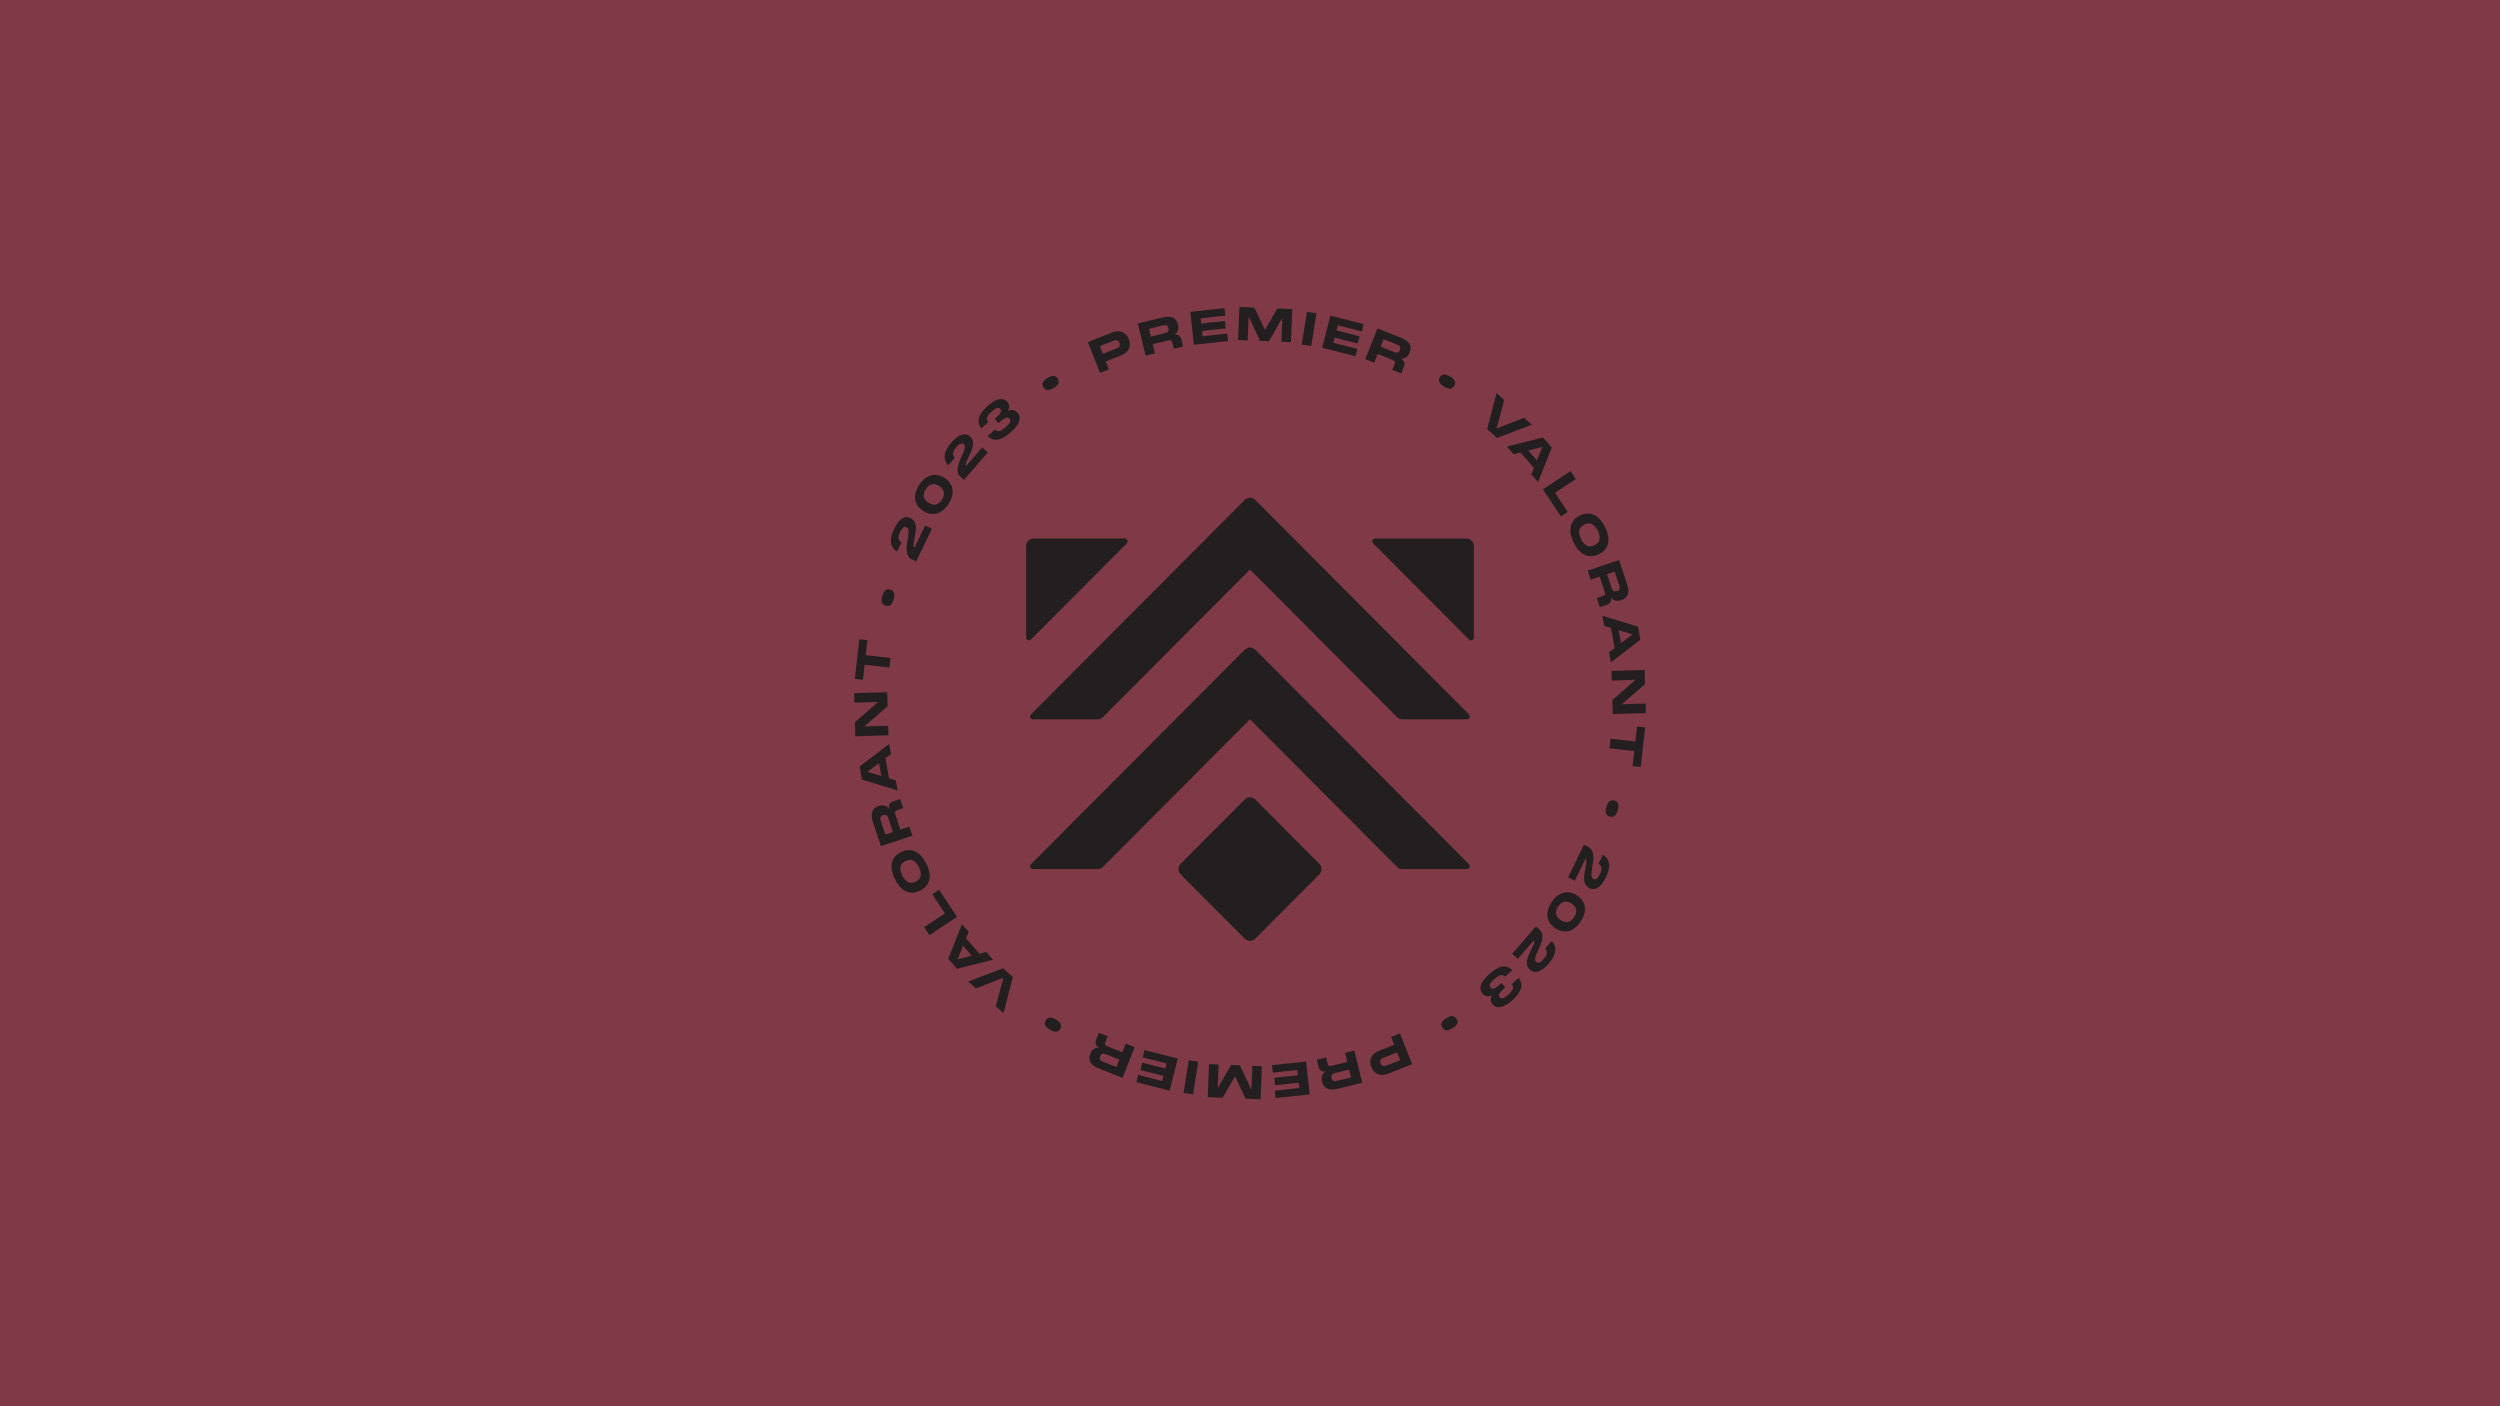
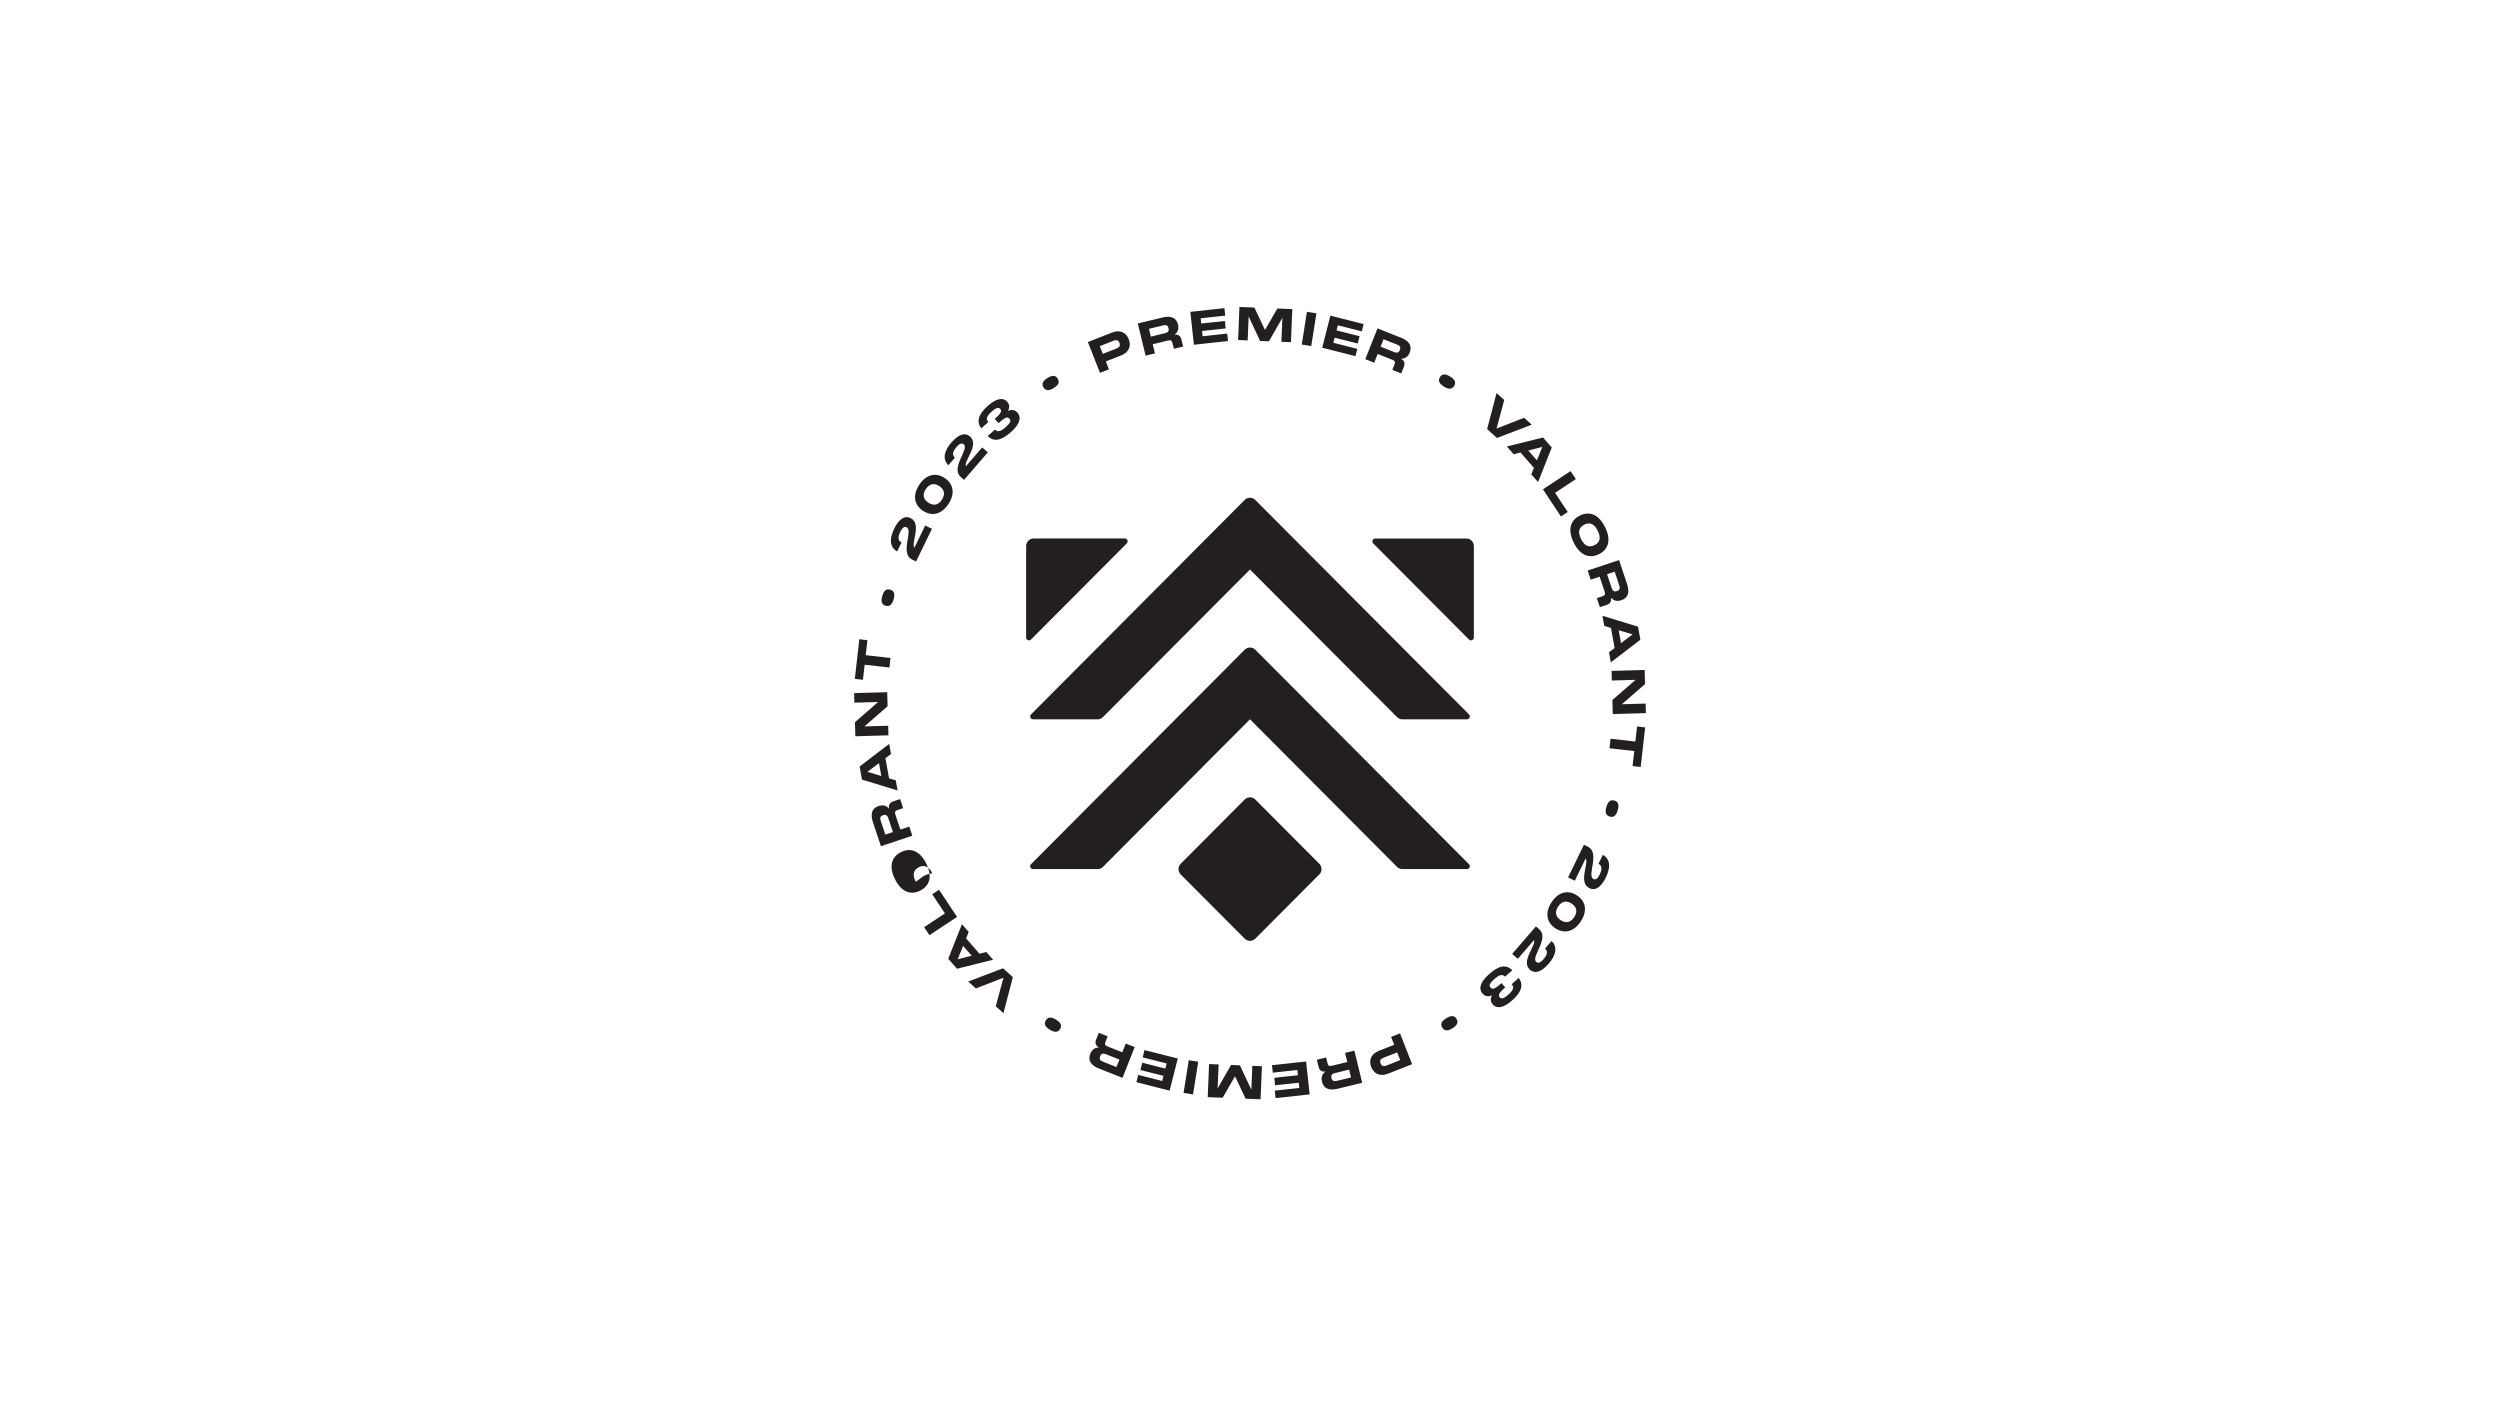
<svg xmlns="http://www.w3.org/2000/svg" version="1.1" id="Layer_1" x="0px" y="0px" width="1920px" height="1080px" viewBox="0 0 1920 1080" enable-background="new 0 0 1920 1080" xml:space="preserve">
-   <rect fill="#7F3947" width="1920" height="1080" />
-   <path fill="#231F20" d="M851.639,283.662l-2.381-6.065l11.735-4.608c5.735-2.253,8.061-6.953,5.888-12.489  c-2.161-5.503-7.064-7.367-12.799-5.115l-18.596,7.303l9.293,23.671L851.639,283.662z M854.483,261.962  c1.856-0.729,4.077-1.601,5.235,1.349c1.173,2.983-1.049,3.855-2.905,4.585l-9.847,3.866l-2.33-5.935L854.483,261.962z   M887.002,271.395l-1.71-7.022l11.554-2.814c2.421-0.59,3.126-0.101,3.691,2.217l0.992,4.082l7.128-1.735l-1.322-5.43  c-0.683-2.804-2.671-4.041-5.394-3.636c2.55-1.72,3.62-4.252,2.735-7.885c-1.272-5.223-5.459-6.916-11.893-5.348l-18.956,4.615  l6.013,24.699L887.002,271.395z M892.443,250.097c2.18-0.53,4.254-1.035,4.987,1.974c0.725,2.976-1.35,3.48-3.532,4.011  l-10.03,2.443l-1.457-5.984L892.443,250.097z M916.918,264.771l-2.742-25.273l26.193-2.842l0.623,5.735l-18.866,2.046l0.437,4.036  l18.159-1.969l0.621,5.734l-18.158,1.969l0.437,4.036l18.868-2.046l0.623,5.734L916.918,264.771z M958.214,261.437l-7.365-0.301  l1.039-25.4l11.491,0.47l8.133,17.224l9.511-16.501l11.454,0.467l-1.039,25.402l-7.328-0.3l0.752-18.392l-10.321,18l-6.795-0.278  l-8.781-18.781L958.214,261.437z M1007.031,265.756l-7.28-1.156l3.987-25.113l7.279,1.154L1007.031,265.756z M1041.014,273.535  l-25.544-6.479l6.25-24.646l25.546,6.477l-1.42,5.593l-18.398-4.668l-0.998,3.936l17.708,4.492l-1.418,5.593l-17.709-4.492  l-0.998,3.934l18.399,4.666L1041.014,273.535z M1058.073,271.842l11.055,4.385c2.317,0.917,2.612,1.723,1.731,3.942l-1.548,3.905  l6.818,2.705l2.061-5.198c1.062-2.681,0.157-4.841-2.3-6.083c3.075,0.07,5.411-1.379,6.789-4.856  c1.981-4.998-0.457-8.801-6.614-11.24l-18.14-7.192l-9.369,23.634l6.851,2.717L1058.073,271.842z M1062.562,260.521l9.598,3.807  c2.085,0.827,4.073,1.614,2.931,4.494c-1.129,2.847-3.116,2.06-5.201,1.233l-9.6-3.807L1062.562,260.521z M1105.869,289.68  c1.616-2.643,4.119-2.78,7.857-0.495c3.705,2.267,4.693,4.542,3.076,7.183c-1.636,2.673-4.111,2.829-7.815,0.562  C1105.251,294.645,1104.233,292.352,1105.869,289.68z M1149.7,336.352l-7.58-6.801l7.226-27.676l5.909,5.305l-5.896,21.928  l21.163-8.232l5.884,5.28L1149.7,336.352z M1162.519,348.874l5.21-1.345l10.32,11.783l-2.019,4.987l5.206,5.947l10.513-26.576  l-6.708-7.659l-27.752,6.891L1162.519,348.874z M1184.513,343.241l-4.166,10.321l-6.614-7.553L1184.513,343.241z M1184.986,375.826  l21.193-14.046l4.073,6.143l-15.968,10.584l9.738,14.694l-5.226,3.462L1184.986,375.826z M1208.619,416.754  c4.743,9.575,11.836,12.58,19.399,8.834c7.53-3.732,9.407-11.179,4.664-20.752c-4.758-9.606-11.771-12.611-19.335-8.864  C1205.751,399.733,1203.861,407.149,1208.619,416.754z M1216.777,402.896c3.99-1.976,7.505-0.895,10.288,4.72  c2.798,5.649,1.495,9.117-2.46,11.078c-3.991,1.976-7.586,0.896-10.368-4.721C1211.47,408.386,1212.756,404.889,1216.777,402.896z   M1221.661,445.157l6.859-2.281l3.753,11.282c0.788,2.364,0.359,3.108-1.903,3.861l-3.986,1.327l2.315,6.959l5.305-1.764  c2.735-0.911,3.807-2.995,3.177-5.674c1.924,2.401,4.536,3.255,8.082,2.077c5.102-1.699,6.444-6.01,4.354-12.293l-6.163-18.513  l-24.121,8.027L1221.661,445.157z M1240.073,439.029l3.26,9.797c0.709,2.128,1.383,4.154-1.557,5.132  c-2.905,0.967-3.58-1.06-4.287-3.188l-3.26-9.796L1240.073,439.029z M1232.063,480.717l5.161,1.53l2.78,15.423l-4.302,3.237  l1.403,7.781l22.706-17.376l-1.807-10.023l-27.351-8.386L1232.063,480.717z M1253.827,487.216l-8.888,6.705l-1.782-9.884  L1253.827,487.216z M1237.672,515.267l25.413-0.728l0.309,10.82l-17.792,15.508l18.223-0.524l0.212,7.333l-25.415,0.729  l-0.309-10.786l17.793-15.507l-18.224,0.524L1237.672,515.267z M1257.26,557.929l6.226,0.703l-3.437,30.423l-6.226-0.702  l1.303-11.535l-19.032-2.149l0.827-7.322l19.033,2.151L1257.26,557.929z M1242.412,622.277c-1.215,4.17-3.151,5.719-6.126,4.853  c-3.006-0.877-3.807-3.224-2.59-7.395c1.225-4.203,3.171-5.788,6.18-4.911C1242.849,615.691,1243.637,618.073,1242.412,622.277z   M1233.311,673.879c-3.432,7.079-7.816,10.572-12.653,8.227c-8.874-4.302-0.063-19.536-2.922-22.781l-8.277,17.076l-5.19-2.517  l12.177-25.117l3.139,1.522c9.437,4.853-1.05,22.242,4.14,24.758c1.537,0.746,3.045,0.249,4.908-3.595  c1.94-4.004,1.748-6.71-1.007-8.045l3.356-6.918C1237.155,659.993,1236.744,666.8,1233.311,673.879z M1211.142,687.704  c-6.629-4.367-14.096-3.063-19.542,5.202c-5.426,8.233-3.669,15.66,2.931,20.009c6.568,4.328,14.055,2.995,19.482-5.239  C1219.46,699.411,1217.742,692.055,1211.142,687.704z M1208.99,704.365c-2.664,4.042-6.322,4.999-10.366,2.335  c-4.071-2.684-4.645-6.472-2.001-10.485c2.644-4.012,6.302-4.97,10.405-2.265C1211.101,696.632,1211.654,700.322,1208.99,704.365z   M1191.643,722.7c5.057,4.985,2.898,11.452-2.25,17.404c-5.148,5.95-10.288,8.191-14.354,4.674  c-7.459-6.454,4.994-18.891,3.074-22.765l-12.415,14.353l-4.364-3.774l18.262-21.113l2.641,2.284  c7.861,7.13-6.77,21.214-2.407,24.988c1.292,1.119,2.877,1.029,5.672-2.203c2.912-3.364,3.426-6.027,1.11-8.032L1191.643,722.7z   M1166.368,751.052c4.091,5.365,1.985,11.041-5.051,17.278c-6.287,5.576-11.558,6.822-14.937,3.012  c-1.914-2.16-1.774-4.47-0.571-6.871c-2.636,1.053-5.128,0.979-7.113-1.26c-3.518-3.97-1.691-9.209,4.864-15.019  c7.567-6.709,13.054-7.766,17.891-3.06l-5.595,4.961c-1.982-2.24-4.477-1.456-8.341,1.969c-3.516,3.118-4.152,4.87-2.783,6.416  c1.56,1.76,3.447,0.99,8.431-3.428l2.859,3.225c-4.718,4.18-5.636,6.043-4.171,7.694c1.181,1.332,2.909,1.135,6.398-1.96  c4.05-3.591,4.79-5.818,2.712-8.161L1166.368,751.052z M1118.592,782.476c1.633,2.633,0.63,4.932-3.088,7.242  c-3.691,2.292-6.167,2.153-7.802-0.478c-1.653-2.663-0.681-4.943,3.01-7.236C1114.431,779.696,1116.939,779.816,1118.592,782.476z   M1068.361,796.338l2.381,6.065l-11.735,4.608c-5.735,2.253-8.061,6.953-5.888,12.489c2.161,5.503,7.064,7.367,12.799,5.115  l18.596-7.303l-9.293-23.671L1068.361,796.338z M1065.517,818.038c-1.856,0.729-4.077,1.601-5.235-1.349  c-1.173-2.983,1.049-3.855,2.905-4.585l9.847-3.866l2.33,5.935L1065.517,818.038z M1032.998,808.605l1.71,7.022l-11.554,2.814  c-2.421,0.59-3.126,0.101-3.691-2.217l-0.992-4.082l-7.128,1.735l1.322,5.43c0.683,2.804,2.671,4.041,5.394,3.636  c-2.55,1.72-3.62,4.252-2.735,7.885c1.272,5.223,5.459,6.916,11.893,5.348l18.956-4.615l-6.013-24.699L1032.998,808.605z   M1027.557,829.903c-2.18,0.53-4.254,1.035-4.987-1.974c-0.725-2.976,1.35-3.48,3.532-4.011l10.03-2.443l1.457,5.984  L1027.557,829.903z M1003.082,815.229l2.742,25.273l-26.193,2.842l-0.623-5.735l18.866-2.045l-0.437-4.036l-18.159,1.969  l-0.621-5.734l18.158-1.969l-0.437-4.036l-18.868,2.046l-0.623-5.734L1003.082,815.229z M961.786,818.563l7.365,0.301l-1.039,25.4  l-11.491-0.47l-8.133-17.224l-9.511,16.501l-11.454-0.467l1.039-25.402l7.328,0.3l-0.752,18.392l10.321-18l6.795,0.278l8.781,18.781  L961.786,818.563z M912.969,814.244l7.28,1.156l-3.987,25.113l-7.279-1.154L912.969,814.244z M878.986,806.465l25.544,6.479  l-6.25,24.646l-25.546-6.477l1.42-5.593l18.398,4.668l0.998-3.936l-17.708-4.492l1.418-5.593l17.709,4.492l0.998-3.934  l-18.399-4.666L878.986,806.465z M861.927,808.158l-11.055-4.385c-2.317-0.917-2.611-1.723-1.731-3.942l1.548-3.905l-6.818-2.705  l-2.061,5.198c-1.062,2.681-0.157,4.841,2.3,6.083c-3.075-0.07-5.411,1.379-6.789,4.856c-1.981,4.998,0.457,8.801,6.614,11.24  l18.14,7.192l9.369-23.634l-6.851-2.717L861.927,808.158z M857.438,819.479l-9.598-3.807c-2.085-0.827-4.073-1.614-2.931-4.494  c1.129-2.847,3.116-2.06,5.201-1.233l9.6,3.807L857.438,819.479z M814.131,790.32c-1.616,2.643-4.119,2.78-7.857,0.495  c-3.705-2.267-4.693-4.542-3.076-7.183c1.636-2.673,4.111-2.829,7.815-0.562C814.748,785.355,815.767,787.648,814.131,790.32z   M770.3,743.648l7.58,6.801l-7.226,27.675l-5.909-5.303l5.896-21.928l-21.163,8.232l-5.884-5.28L770.3,743.648z M757.481,731.126  l-5.21,1.345l-10.32-11.783l2.019-4.987l-5.206-5.947l-10.513,26.576l6.708,7.659l27.752-6.891L757.481,731.126z M735.487,736.759  l4.166-10.321l6.614,7.553L735.487,736.759z M735.014,704.174L713.82,718.22l-4.073-6.143l15.968-10.584l-9.738-14.694l5.226-3.462  L735.014,704.174z M711.381,663.246c-4.743-9.575-11.836-12.58-19.399-8.834c-7.53,3.732-9.407,11.179-4.664,20.753  c4.758,9.606,11.771,12.611,19.335,8.864C714.249,680.267,716.139,672.851,711.381,663.246z M703.223,677.104  c-3.99,1.976-7.505,0.895-10.288-4.72c-2.798-5.649-1.495-9.117,2.46-11.078c3.991-1.976,7.586-0.896,10.368,4.721  C708.53,671.614,707.244,675.111,703.223,677.104z M698.339,634.843l-6.859,2.281l-3.753-11.282  c-0.788-2.364-0.359-3.108,1.903-3.861l3.986-1.327l-2.315-6.959l-5.305,1.764c-2.735,0.911-3.807,2.995-3.177,5.674  c-1.924-2.401-4.536-3.255-8.082-2.077c-5.102,1.699-6.445,6.01-4.354,12.293l6.163,18.513l24.121-8.027L698.339,634.843z   M679.927,640.971l-3.26-9.797c-0.71-2.128-1.383-4.154,1.557-5.132c2.905-0.967,3.58,1.06,4.287,3.188l3.26,9.796L679.927,640.971z   M687.937,599.283l-5.161-1.529l-2.78-15.423l4.302-3.237l-1.403-7.781l-22.706,17.376l1.807,10.023l27.351,8.386L687.937,599.283z   M666.173,592.784l8.888-6.705l1.782,9.884L666.173,592.784z M682.328,564.733l-25.413,0.728l-0.309-10.82l17.792-15.508  l-18.223,0.524l-0.212-7.333l25.415-0.729l0.309,10.786l-17.793,15.507l18.224-0.524L682.328,564.733z M662.741,522.071  l-6.226-0.703l3.437-30.423l6.226,0.702l-1.303,11.535l19.032,2.149l-0.827,7.322l-19.033-2.151L662.741,522.071z M677.588,457.723  c1.215-4.17,3.151-5.719,6.126-4.853c3.006,0.877,3.807,3.224,2.59,7.395c-1.225,4.203-3.171,5.788-6.18,4.911  C677.151,464.309,676.363,461.927,677.588,457.723z M686.689,406.121c3.432-7.079,7.816-10.572,12.653-8.227  c8.874,4.302,0.063,19.536,2.922,22.781l8.277-17.076l5.19,2.517l-12.177,25.117l-3.139-1.522c-9.436-4.853,1.05-22.242-4.14-24.758  c-1.537-0.746-3.045-0.249-4.908,3.595c-1.94,4.004-1.748,6.71,1.007,8.045l-3.357,6.918  C682.845,420.007,683.256,413.2,686.689,406.121z M708.858,392.296c6.629,4.367,14.096,3.063,19.542-5.202  c5.426-8.233,3.668-15.66-2.931-20.009c-6.568-4.328-14.055-2.995-19.482,5.239C700.54,380.589,702.258,387.945,708.858,392.296z   M711.01,375.635c2.664-4.042,6.322-4.999,10.366-2.336c4.071,2.685,4.645,6.473,2.001,10.487c-2.644,4.012-6.302,4.97-10.405,2.265  C708.898,383.368,708.346,379.678,711.01,375.635z M728.357,357.3c-5.057-4.985-2.898-11.452,2.25-17.404  c5.148-5.951,10.288-8.191,14.354-4.674c7.459,6.454-4.994,18.891-3.073,22.765l12.415-14.353l4.363,3.774l-18.262,21.113  l-2.64-2.284c-7.861-7.13,6.77-21.214,2.407-24.988c-1.293-1.119-2.877-1.029-5.672,2.203c-2.912,3.364-3.426,6.027-1.11,8.032  L728.357,357.3z M781.304,316.789c3.518,3.97,1.691,9.209-4.864,15.019c-7.567,6.709-13.054,7.766-17.891,3.06l5.596-4.961  c1.982,2.24,4.477,1.456,8.341-1.969c3.516-3.118,4.152-4.87,2.783-6.416c-1.56-1.76-3.447-0.991-8.431,3.428l-2.859-3.225  c4.718-4.181,5.636-6.043,4.171-7.694c-1.181-1.332-2.909-1.135-6.398,1.96c-4.05,3.591-4.79,5.818-2.712,8.161l-5.409,4.795  c-4.091-5.365-1.985-11.041,5.051-17.277c6.287-5.576,11.558-6.822,14.937-3.012c1.914,2.16,1.774,4.47,0.571,6.871  C776.828,314.476,779.32,314.55,781.304,316.789z M801.408,297.524c-1.634-2.633-0.63-4.932,3.088-7.242  c3.691-2.292,6.167-2.153,7.802,0.478c1.653,2.662,0.68,4.943-3.01,7.236C805.569,300.304,803.061,300.184,801.408,297.524z   M1128.187,548.68c1.381,1.386,0.402,3.755-1.55,3.755h-49.621c-1.536,0-3.007-0.611-4.093-1.701L959.997,437.396h-0.002  L847.069,550.734c-1.084,1.09-2.557,1.701-4.091,1.701h-49.623c-1.952,0-2.929-2.369-1.548-3.755l164.097-164.698  c2.26-2.267,5.924-2.267,8.184,0L1128.187,548.68z M1131.925,419.374v70.229c0,1.959-2.36,2.94-3.74,1.555l-73.568-73.837  c-1.38-1.385-0.403-3.754,1.549-3.754h69.974C1129.334,413.567,1131.925,416.167,1131.925,419.374z M1013.216,663.358  c2.258,2.268,2.258,5.945,0,8.212l-49.128,49.307c-2.26,2.268-5.924,2.268-8.184,0l-49.126-49.307c-2.26-2.267-2.26-5.944,0-8.212  l49.126-49.307c2.26-2.268,5.924-2.268,8.184,0L1013.216,663.358z M1128.187,663.709c1.381,1.386,0.403,3.755-1.55,3.755h-49.622  c-1.535,0-3.006-0.612-4.091-1.701L959.997,552.425h-0.002L847.069,665.763c-1.084,1.09-2.557,1.701-4.091,1.701h-49.621  c-1.952,0-2.93-2.369-1.55-3.755l164.097-164.698c2.26-2.268,5.924-2.268,8.184,0L1128.187,663.709z M791.812,491.155  c-1.381,1.386-3.741,0.405-3.741-1.556v-70.227c0-3.208,2.589-5.807,5.786-5.807l69.972-0.002c1.953,0,2.931,2.369,1.55,3.755  L791.812,491.155z" />
+   <path fill="#231F20" d="M851.639,283.662l-2.381-6.065l11.735-4.608c5.735-2.253,8.061-6.953,5.888-12.489  c-2.161-5.503-7.064-7.367-12.799-5.115l-18.596,7.303l9.293,23.671L851.639,283.662z M854.483,261.962  c1.856-0.729,4.077-1.601,5.235,1.349c1.173,2.983-1.049,3.855-2.905,4.585l-9.847,3.866l-2.33-5.935L854.483,261.962z   M887.002,271.395l-1.71-7.022l11.554-2.814c2.421-0.59,3.126-0.101,3.691,2.217l0.992,4.082l7.128-1.735l-1.322-5.43  c-0.683-2.804-2.671-4.041-5.394-3.636c2.55-1.72,3.62-4.252,2.735-7.885c-1.272-5.223-5.459-6.916-11.893-5.348l-18.956,4.615  l6.013,24.699L887.002,271.395z M892.443,250.097c2.18-0.53,4.254-1.035,4.987,1.974c0.725,2.976-1.35,3.48-3.532,4.011  l-10.03,2.443l-1.457-5.984L892.443,250.097z M916.918,264.771l-2.742-25.273l26.193-2.842l0.623,5.735l-18.866,2.046l0.437,4.036  l18.159-1.969l0.621,5.734l-18.158,1.969l0.437,4.036l18.868-2.046l0.623,5.734L916.918,264.771z M958.214,261.437l-7.365-0.301  l1.039-25.4l11.491,0.47l8.133,17.224l9.511-16.501l11.454,0.467l-1.039,25.402l-7.328-0.3l0.752-18.392l-10.321,18l-6.795-0.278  l-8.781-18.781L958.214,261.437z M1007.031,265.756l-7.28-1.156l3.987-25.113l7.279,1.154L1007.031,265.756z M1041.014,273.535  l-25.544-6.479l6.25-24.646l25.546,6.477l-1.42,5.593l-18.398-4.668l-0.998,3.936l17.708,4.492l-1.418,5.593l-17.709-4.492  l-0.998,3.934l18.399,4.666L1041.014,273.535z M1058.073,271.842l11.055,4.385c2.317,0.917,2.612,1.723,1.731,3.942l-1.548,3.905  l6.818,2.705l2.061-5.198c1.062-2.681,0.157-4.841-2.3-6.083c3.075,0.07,5.411-1.379,6.789-4.856  c1.981-4.998-0.457-8.801-6.614-11.24l-18.14-7.192l-9.369,23.634l6.851,2.717L1058.073,271.842z M1062.562,260.521l9.598,3.807  c2.085,0.827,4.073,1.614,2.931,4.494c-1.129,2.847-3.116,2.06-5.201,1.233l-9.6-3.807L1062.562,260.521z M1105.869,289.68  c1.616-2.643,4.119-2.78,7.857-0.495c3.705,2.267,4.693,4.542,3.076,7.183c-1.636,2.673-4.111,2.829-7.815,0.562  C1105.251,294.645,1104.233,292.352,1105.869,289.68z M1149.7,336.352l-7.58-6.801l7.226-27.676l5.909,5.305l-5.896,21.928  l21.163-8.232l5.884,5.28L1149.7,336.352z M1162.519,348.874l5.21-1.345l10.32,11.783l-2.019,4.987l5.206,5.947l10.513-26.576  l-6.708-7.659l-27.752,6.891L1162.519,348.874z M1184.513,343.241l-4.166,10.321l-6.614-7.553L1184.513,343.241z M1184.986,375.826  l21.193-14.046l4.073,6.143l-15.968,10.584l9.738,14.694l-5.226,3.462L1184.986,375.826z M1208.619,416.754  c4.743,9.575,11.836,12.58,19.399,8.834c7.53-3.732,9.407-11.179,4.664-20.752c-4.758-9.606-11.771-12.611-19.335-8.864  C1205.751,399.733,1203.861,407.149,1208.619,416.754z M1216.777,402.896c3.99-1.976,7.505-0.895,10.288,4.72  c2.798,5.649,1.495,9.117-2.46,11.078c-3.991,1.976-7.586,0.896-10.368-4.721C1211.47,408.386,1212.756,404.889,1216.777,402.896z   M1221.661,445.157l6.859-2.281l3.753,11.282c0.788,2.364,0.359,3.108-1.903,3.861l-3.986,1.327l2.315,6.959l5.305-1.764  c2.735-0.911,3.807-2.995,3.177-5.674c1.924,2.401,4.536,3.255,8.082,2.077c5.102-1.699,6.444-6.01,4.354-12.293l-6.163-18.513  l-24.121,8.027L1221.661,445.157z M1240.073,439.029l3.26,9.797c0.709,2.128,1.383,4.154-1.557,5.132  c-2.905,0.967-3.58-1.06-4.287-3.188l-3.26-9.796L1240.073,439.029z M1232.063,480.717l5.161,1.53l2.78,15.423l-4.302,3.237  l1.403,7.781l22.706-17.376l-1.807-10.023l-27.351-8.386L1232.063,480.717z M1253.827,487.216l-8.888,6.705l-1.782-9.884  L1253.827,487.216z M1237.672,515.267l25.413-0.728l0.309,10.82l-17.792,15.508l18.223-0.524l0.212,7.333l-25.415,0.729  l-0.309-10.786l17.793-15.507l-18.224,0.524L1237.672,515.267z M1257.26,557.929l6.226,0.703l-3.437,30.423l-6.226-0.702  l1.303-11.535l-19.032-2.149l0.827-7.322l19.033,2.151L1257.26,557.929z M1242.412,622.277c-1.215,4.17-3.151,5.719-6.126,4.853  c-3.006-0.877-3.807-3.224-2.59-7.395c1.225-4.203,3.171-5.788,6.18-4.911C1242.849,615.691,1243.637,618.073,1242.412,622.277z   M1233.311,673.879c-3.432,7.079-7.816,10.572-12.653,8.227c-8.874-4.302-0.063-19.536-2.922-22.781l-8.277,17.076l-5.19-2.517  l12.177-25.117l3.139,1.522c9.437,4.853-1.05,22.242,4.14,24.758c1.537,0.746,3.045,0.249,4.908-3.595  c1.94-4.004,1.748-6.71-1.007-8.045l3.356-6.918C1237.155,659.993,1236.744,666.8,1233.311,673.879z M1211.142,687.704  c-6.629-4.367-14.096-3.063-19.542,5.202c-5.426,8.233-3.669,15.66,2.931,20.009c6.568,4.328,14.055,2.995,19.482-5.239  C1219.46,699.411,1217.742,692.055,1211.142,687.704z M1208.99,704.365c-2.664,4.042-6.322,4.999-10.366,2.335  c-4.071-2.684-4.645-6.472-2.001-10.485c2.644-4.012,6.302-4.97,10.405-2.265C1211.101,696.632,1211.654,700.322,1208.99,704.365z   M1191.643,722.7c5.057,4.985,2.898,11.452-2.25,17.404c-5.148,5.95-10.288,8.191-14.354,4.674  c-7.459-6.454,4.994-18.891,3.074-22.765l-12.415,14.353l-4.364-3.774l18.262-21.113l2.641,2.284  c7.861,7.13-6.77,21.214-2.407,24.988c1.292,1.119,2.877,1.029,5.672-2.203c2.912-3.364,3.426-6.027,1.11-8.032L1191.643,722.7z   M1166.368,751.052c4.091,5.365,1.985,11.041-5.051,17.278c-6.287,5.576-11.558,6.822-14.937,3.012  c-1.914-2.16-1.774-4.47-0.571-6.871c-2.636,1.053-5.128,0.979-7.113-1.26c-3.518-3.97-1.691-9.209,4.864-15.019  c7.567-6.709,13.054-7.766,17.891-3.06l-5.595,4.961c-1.982-2.24-4.477-1.456-8.341,1.969c-3.516,3.118-4.152,4.87-2.783,6.416  c1.56,1.76,3.447,0.99,8.431-3.428l2.859,3.225c-4.718,4.18-5.636,6.043-4.171,7.694c1.181,1.332,2.909,1.135,6.398-1.96  c4.05-3.591,4.79-5.818,2.712-8.161L1166.368,751.052z M1118.592,782.476c1.633,2.633,0.63,4.932-3.088,7.242  c-3.691,2.292-6.167,2.153-7.802-0.478c-1.653-2.663-0.681-4.943,3.01-7.236C1114.431,779.696,1116.939,779.816,1118.592,782.476z   M1068.361,796.338l2.381,6.065l-11.735,4.608c-5.735,2.253-8.061,6.953-5.888,12.489c2.161,5.503,7.064,7.367,12.799,5.115  l18.596-7.303l-9.293-23.671L1068.361,796.338z M1065.517,818.038c-1.856,0.729-4.077,1.601-5.235-1.349  c-1.173-2.983,1.049-3.855,2.905-4.585l9.847-3.866l2.33,5.935L1065.517,818.038z M1032.998,808.605l1.71,7.022l-11.554,2.814  c-2.421,0.59-3.126,0.101-3.691-2.217l-0.992-4.082l-7.128,1.735l1.322,5.43c0.683,2.804,2.671,4.041,5.394,3.636  c-2.55,1.72-3.62,4.252-2.735,7.885c1.272,5.223,5.459,6.916,11.893,5.348l18.956-4.615l-6.013-24.699L1032.998,808.605z   M1027.557,829.903c-2.18,0.53-4.254,1.035-4.987-1.974c-0.725-2.976,1.35-3.48,3.532-4.011l10.03-2.443l1.457,5.984  L1027.557,829.903z M1003.082,815.229l2.742,25.273l-26.193,2.842l-0.623-5.735l18.866-2.045l-0.437-4.036l-18.159,1.969  l-0.621-5.734l18.158-1.969l-0.437-4.036l-18.868,2.046l-0.623-5.734L1003.082,815.229z M961.786,818.563l7.365,0.301l-1.039,25.4  l-11.491-0.47l-8.133-17.224l-9.511,16.501l-11.454-0.467l1.039-25.402l7.328,0.3l-0.752,18.392l10.321-18l6.795,0.278l8.781,18.781  L961.786,818.563z M912.969,814.244l7.28,1.156l-3.987,25.113l-7.279-1.154L912.969,814.244z M878.986,806.465l25.544,6.479  l-6.25,24.646l-25.546-6.477l1.42-5.593l18.398,4.668l0.998-3.936l-17.708-4.492l1.418-5.593l17.709,4.492l0.998-3.934  l-18.399-4.666L878.986,806.465z M861.927,808.158l-11.055-4.385c-2.317-0.917-2.611-1.723-1.731-3.942l1.548-3.905l-6.818-2.705  l-2.061,5.198c-1.062,2.681-0.157,4.841,2.3,6.083c-3.075-0.07-5.411,1.379-6.789,4.856c-1.981,4.998,0.457,8.801,6.614,11.24  l18.14,7.192l9.369-23.634l-6.851-2.717L861.927,808.158z M857.438,819.479l-9.598-3.807c-2.085-0.827-4.073-1.614-2.931-4.494  c1.129-2.847,3.116-2.06,5.201-1.233l9.6,3.807L857.438,819.479z M814.131,790.32c-1.616,2.643-4.119,2.78-7.857,0.495  c-3.705-2.267-4.693-4.542-3.076-7.183c1.636-2.673,4.111-2.829,7.815-0.562C814.748,785.355,815.767,787.648,814.131,790.32z   M770.3,743.648l7.58,6.801l-7.226,27.675l-5.909-5.303l5.896-21.928l-21.163,8.232l-5.884-5.28L770.3,743.648z M757.481,731.126  l-5.21,1.345l-10.32-11.783l2.019-4.987l-5.206-5.947l-10.513,26.576l6.708,7.659l27.752-6.891L757.481,731.126z M735.487,736.759  l4.166-10.321l6.614,7.553L735.487,736.759z M735.014,704.174L713.82,718.22l-4.073-6.143l15.968-10.584l-9.738-14.694l5.226-3.462  L735.014,704.174z M711.381,663.246c-4.743-9.575-11.836-12.58-19.399-8.834c-7.53,3.732-9.407,11.179-4.664,20.753  c4.758,9.606,11.771,12.611,19.335,8.864C714.249,680.267,716.139,672.851,711.381,663.246z M703.223,677.104  c-2.798-5.649-1.495-9.117,2.46-11.078c3.991-1.976,7.586-0.896,10.368,4.721  C708.53,671.614,707.244,675.111,703.223,677.104z M698.339,634.843l-6.859,2.281l-3.753-11.282  c-0.788-2.364-0.359-3.108,1.903-3.861l3.986-1.327l-2.315-6.959l-5.305,1.764c-2.735,0.911-3.807,2.995-3.177,5.674  c-1.924-2.401-4.536-3.255-8.082-2.077c-5.102,1.699-6.445,6.01-4.354,12.293l6.163,18.513l24.121-8.027L698.339,634.843z   M679.927,640.971l-3.26-9.797c-0.71-2.128-1.383-4.154,1.557-5.132c2.905-0.967,3.58,1.06,4.287,3.188l3.26,9.796L679.927,640.971z   M687.937,599.283l-5.161-1.529l-2.78-15.423l4.302-3.237l-1.403-7.781l-22.706,17.376l1.807,10.023l27.351,8.386L687.937,599.283z   M666.173,592.784l8.888-6.705l1.782,9.884L666.173,592.784z M682.328,564.733l-25.413,0.728l-0.309-10.82l17.792-15.508  l-18.223,0.524l-0.212-7.333l25.415-0.729l0.309,10.786l-17.793,15.507l18.224-0.524L682.328,564.733z M662.741,522.071  l-6.226-0.703l3.437-30.423l6.226,0.702l-1.303,11.535l19.032,2.149l-0.827,7.322l-19.033-2.151L662.741,522.071z M677.588,457.723  c1.215-4.17,3.151-5.719,6.126-4.853c3.006,0.877,3.807,3.224,2.59,7.395c-1.225,4.203-3.171,5.788-6.18,4.911  C677.151,464.309,676.363,461.927,677.588,457.723z M686.689,406.121c3.432-7.079,7.816-10.572,12.653-8.227  c8.874,4.302,0.063,19.536,2.922,22.781l8.277-17.076l5.19,2.517l-12.177,25.117l-3.139-1.522c-9.436-4.853,1.05-22.242-4.14-24.758  c-1.537-0.746-3.045-0.249-4.908,3.595c-1.94,4.004-1.748,6.71,1.007,8.045l-3.357,6.918  C682.845,420.007,683.256,413.2,686.689,406.121z M708.858,392.296c6.629,4.367,14.096,3.063,19.542-5.202  c5.426-8.233,3.668-15.66-2.931-20.009c-6.568-4.328-14.055-2.995-19.482,5.239C700.54,380.589,702.258,387.945,708.858,392.296z   M711.01,375.635c2.664-4.042,6.322-4.999,10.366-2.336c4.071,2.685,4.645,6.473,2.001,10.487c-2.644,4.012-6.302,4.97-10.405,2.265  C708.898,383.368,708.346,379.678,711.01,375.635z M728.357,357.3c-5.057-4.985-2.898-11.452,2.25-17.404  c5.148-5.951,10.288-8.191,14.354-4.674c7.459,6.454-4.994,18.891-3.073,22.765l12.415-14.353l4.363,3.774l-18.262,21.113  l-2.64-2.284c-7.861-7.13,6.77-21.214,2.407-24.988c-1.293-1.119-2.877-1.029-5.672,2.203c-2.912,3.364-3.426,6.027-1.11,8.032  L728.357,357.3z M781.304,316.789c3.518,3.97,1.691,9.209-4.864,15.019c-7.567,6.709-13.054,7.766-17.891,3.06l5.596-4.961  c1.982,2.24,4.477,1.456,8.341-1.969c3.516-3.118,4.152-4.87,2.783-6.416c-1.56-1.76-3.447-0.991-8.431,3.428l-2.859-3.225  c4.718-4.181,5.636-6.043,4.171-7.694c-1.181-1.332-2.909-1.135-6.398,1.96c-4.05,3.591-4.79,5.818-2.712,8.161l-5.409,4.795  c-4.091-5.365-1.985-11.041,5.051-17.277c6.287-5.576,11.558-6.822,14.937-3.012c1.914,2.16,1.774,4.47,0.571,6.871  C776.828,314.476,779.32,314.55,781.304,316.789z M801.408,297.524c-1.634-2.633-0.63-4.932,3.088-7.242  c3.691-2.292,6.167-2.153,7.802,0.478c1.653,2.662,0.68,4.943-3.01,7.236C805.569,300.304,803.061,300.184,801.408,297.524z   M1128.187,548.68c1.381,1.386,0.402,3.755-1.55,3.755h-49.621c-1.536,0-3.007-0.611-4.093-1.701L959.997,437.396h-0.002  L847.069,550.734c-1.084,1.09-2.557,1.701-4.091,1.701h-49.623c-1.952,0-2.929-2.369-1.548-3.755l164.097-164.698  c2.26-2.267,5.924-2.267,8.184,0L1128.187,548.68z M1131.925,419.374v70.229c0,1.959-2.36,2.94-3.74,1.555l-73.568-73.837  c-1.38-1.385-0.403-3.754,1.549-3.754h69.974C1129.334,413.567,1131.925,416.167,1131.925,419.374z M1013.216,663.358  c2.258,2.268,2.258,5.945,0,8.212l-49.128,49.307c-2.26,2.268-5.924,2.268-8.184,0l-49.126-49.307c-2.26-2.267-2.26-5.944,0-8.212  l49.126-49.307c2.26-2.268,5.924-2.268,8.184,0L1013.216,663.358z M1128.187,663.709c1.381,1.386,0.403,3.755-1.55,3.755h-49.622  c-1.535,0-3.006-0.612-4.091-1.701L959.997,552.425h-0.002L847.069,665.763c-1.084,1.09-2.557,1.701-4.091,1.701h-49.621  c-1.952,0-2.93-2.369-1.55-3.755l164.097-164.698c2.26-2.268,5.924-2.268,8.184,0L1128.187,663.709z M791.812,491.155  c-1.381,1.386-3.741,0.405-3.741-1.556v-70.227c0-3.208,2.589-5.807,5.786-5.807l69.972-0.002c1.953,0,2.931,2.369,1.55,3.755  L791.812,491.155z" />
</svg>